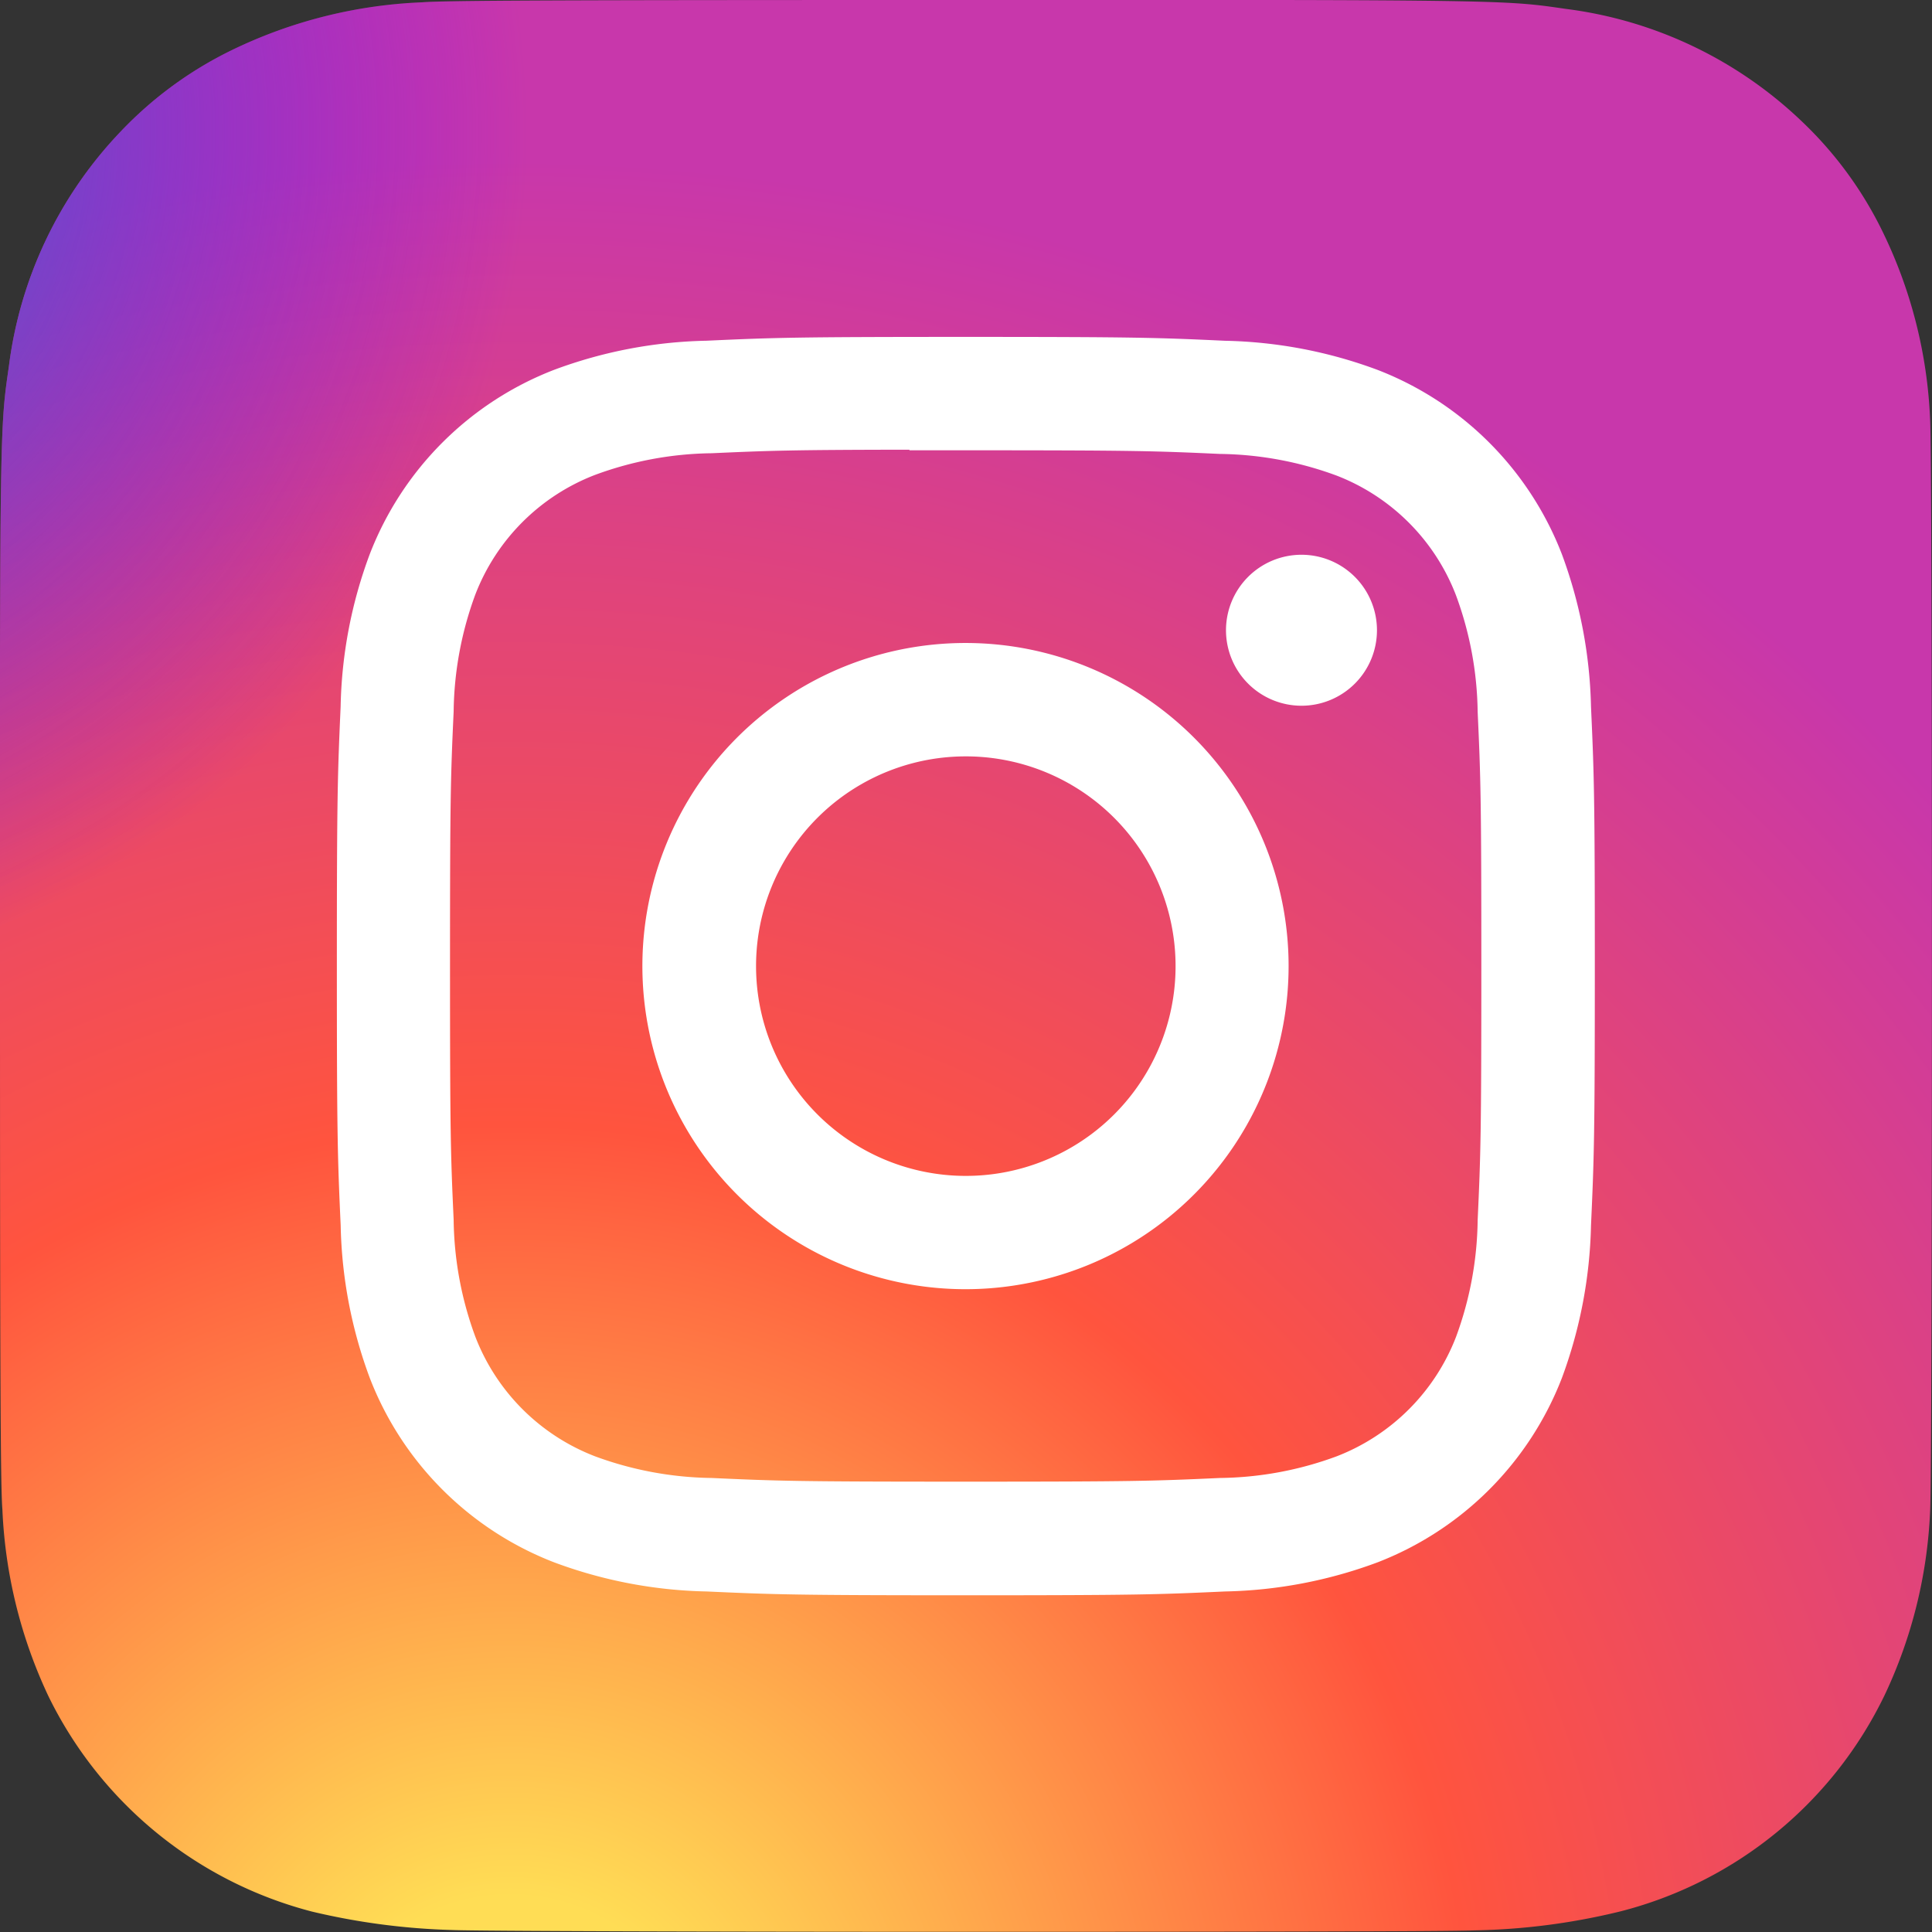
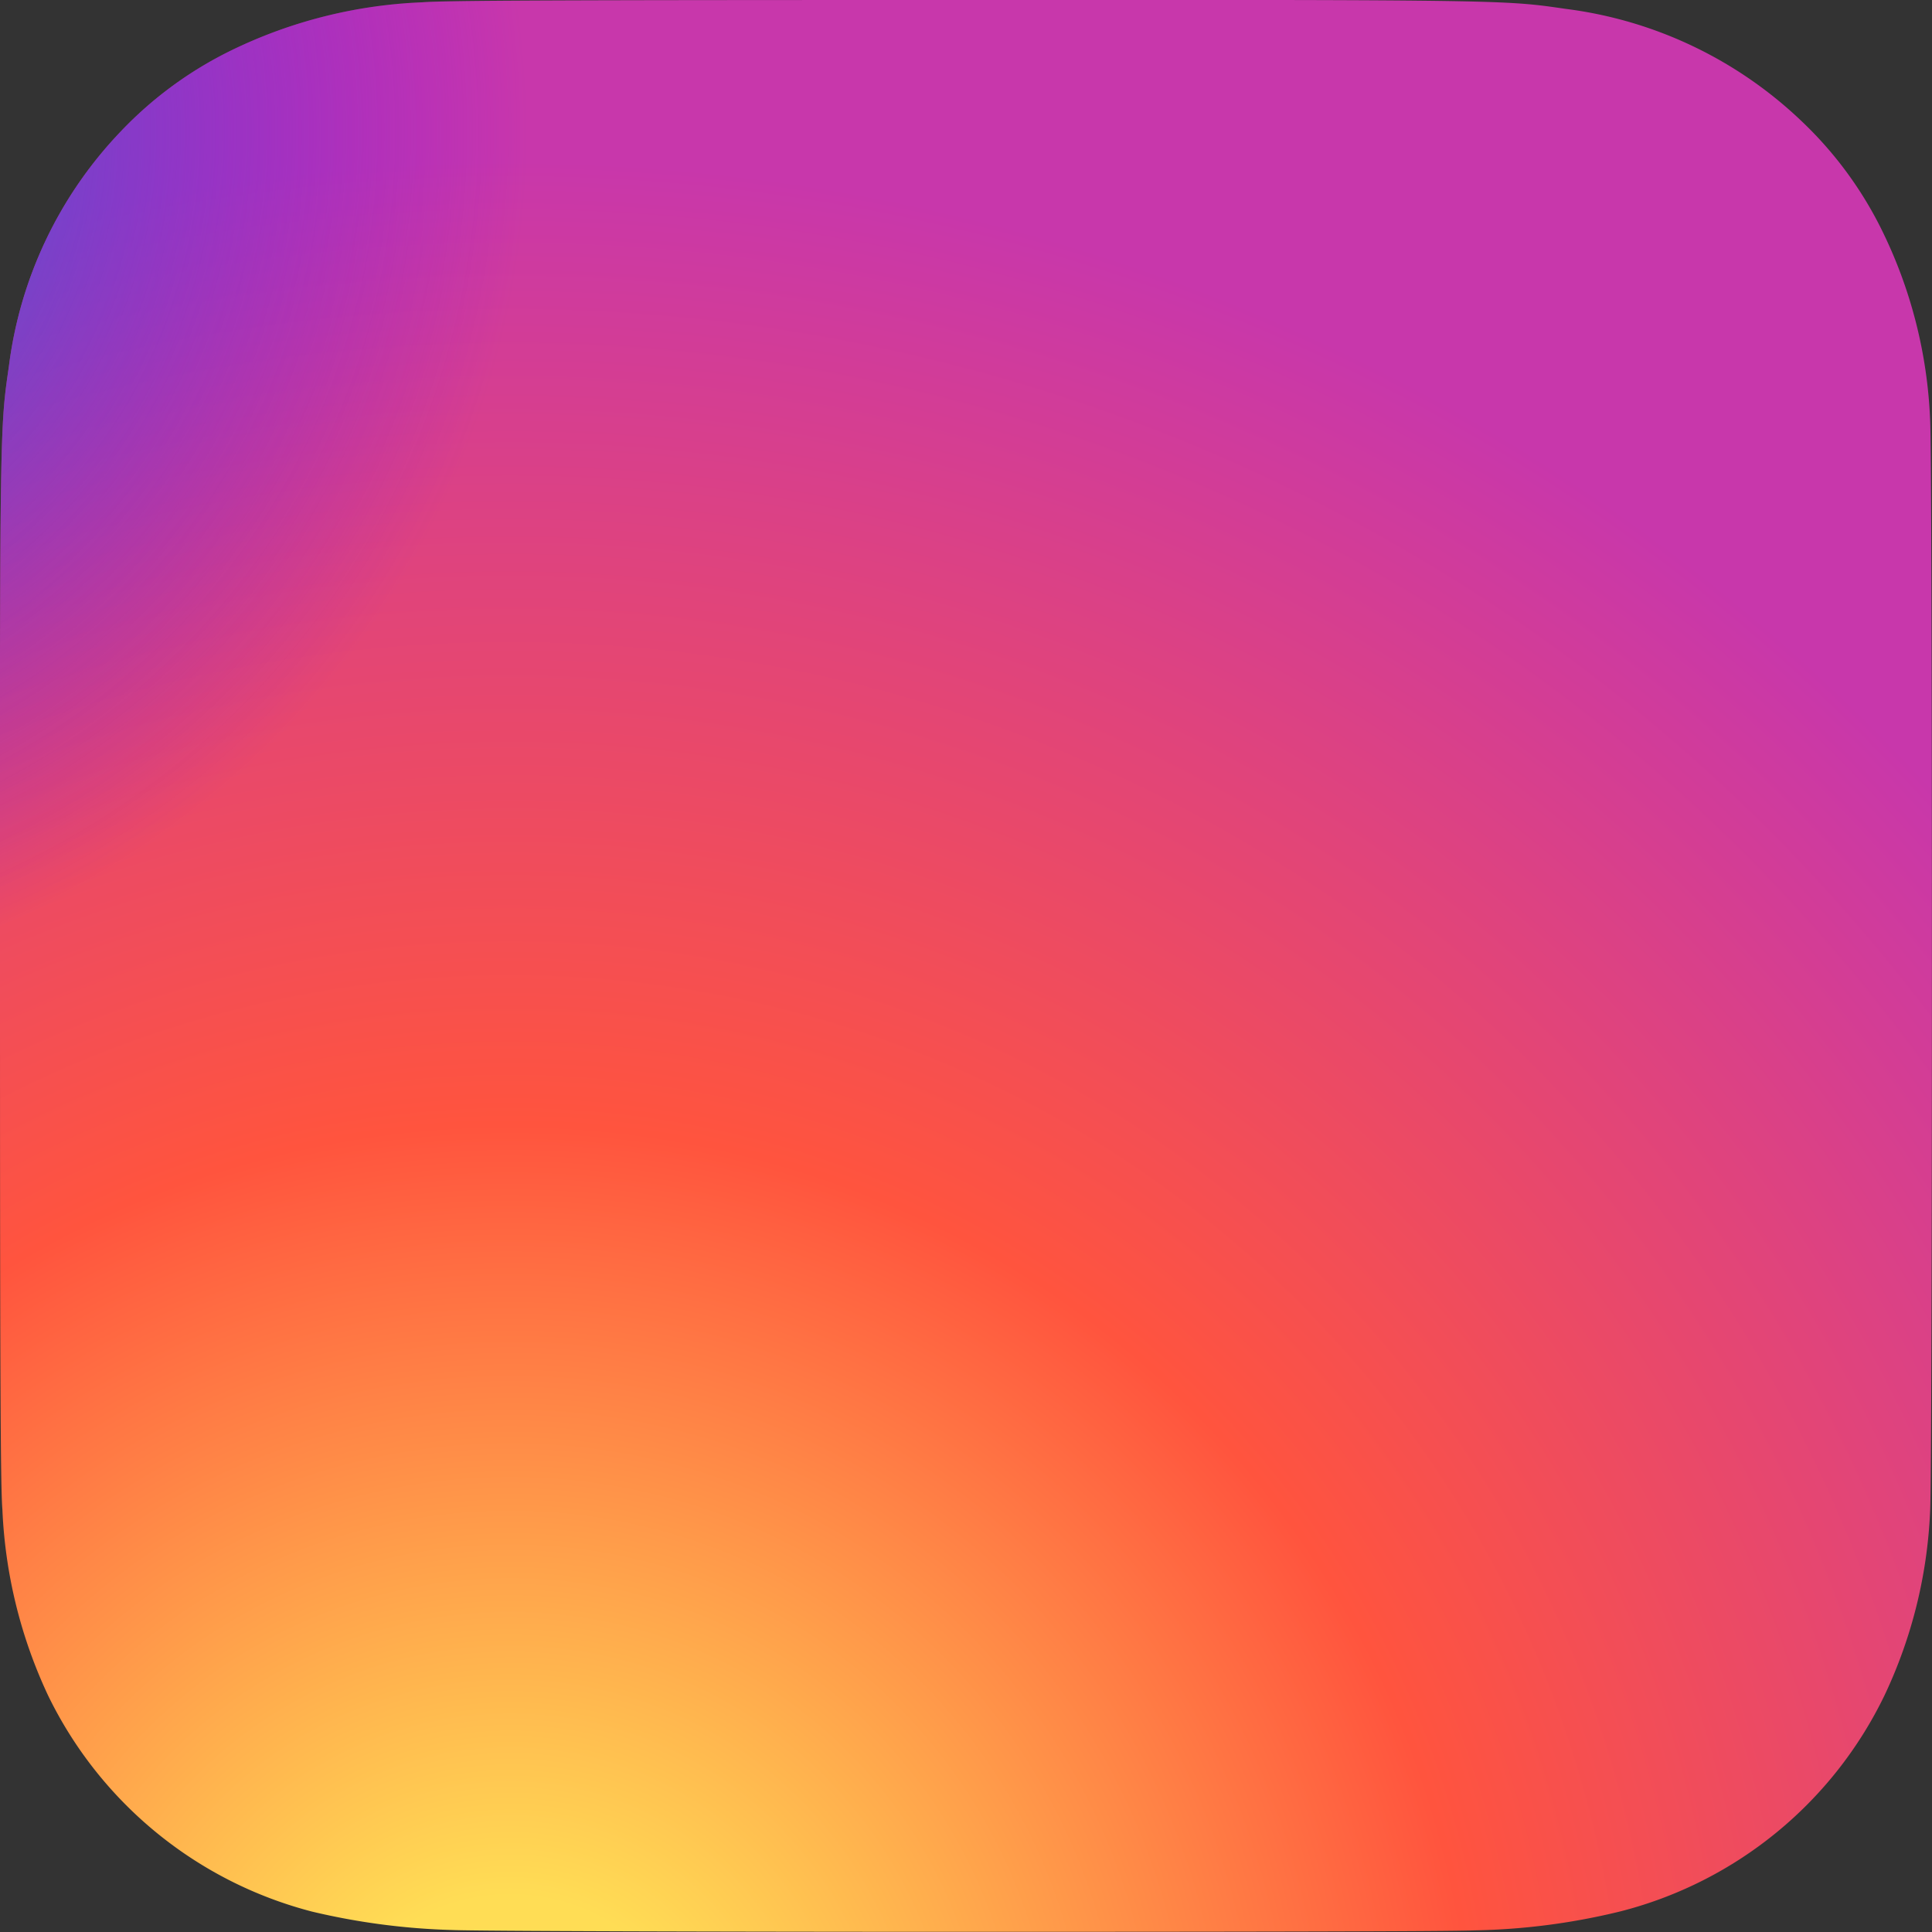
<svg xmlns="http://www.w3.org/2000/svg" width="42" height="42" viewBox="0 0 42 42">
  <rect x="0" y="0" width="42" height="42" fill="#333333" stroke="none" />
  <defs>
    <radialGradient id="radial-gradient" cx="0.266" cy="1.077" r="0.991" gradientUnits="objectBoundingBox">
      <stop offset="0" stop-color="#fd5" />
      <stop offset="0.1" stop-color="#fd5" />
      <stop offset="0.5" stop-color="#ff543e" />
      <stop offset="1" stop-color="#c837ab" />
    </radialGradient>
    <radialGradient id="radial-gradient-2" cx="-0.168" cy="0.072" r="0.443" gradientUnits="objectBoundingBox">
      <stop offset="0" stop-color="#3771c8" />
      <stop offset="0.128" stop-color="#3771c8" />
      <stop offset="1" stop-color="#60f" stop-opacity="0" />
    </radialGradient>
  </defs>
  <g id="Instagram-Logo.wine" transform="translate(0)">
    <path id="Path_38025" data-name="Path 38025" d="M21.006,0C12.239,0,9.675.009,9.177.05a10.416,10.416,0,0,0-4.138,1.04A8.383,8.383,0,0,0,2.625,2.858,9.015,9.015,0,0,0,.193,7.966C.051,8.949.009,9.149,0,14.166c0,1.672,0,3.873,0,6.826,0,8.763.01,11.325.052,11.822a10.553,10.553,0,0,0,1,4.058,8.847,8.847,0,0,0,5.734,4.685,14.9,14.9,0,0,0,3.049.4c.52.023,5.821.039,11.125.039s10.608-.006,11.115-.032a14.343,14.343,0,0,0,3.159-.414,8.793,8.793,0,0,0,5.734-4.695,10.38,10.38,0,0,0,.99-3.98c.028-.362.04-6.132.04-11.893S41.987,9.464,41.958,9.1a10.263,10.263,0,0,0-1.01-4.019,8.325,8.325,0,0,0-1.8-2.463A9.064,9.064,0,0,0,34.038.193C33.057.051,32.861.009,27.841,0Z" transform="translate(0)" fill="url(#radial-gradient)" />
    <path id="Path_38026" data-name="Path 38026" d="M21.006,0C12.239,0,9.675.009,9.177.05a10.416,10.416,0,0,0-4.138,1.04A8.383,8.383,0,0,0,2.625,2.858,9.015,9.015,0,0,0,.193,7.966C.051,8.949.009,9.149,0,14.166c0,1.672,0,3.873,0,6.826,0,8.763.01,11.325.052,11.822a10.553,10.553,0,0,0,1,4.058,8.847,8.847,0,0,0,5.734,4.685,14.9,14.9,0,0,0,3.049.4c.52.023,5.821.039,11.125.039s10.608-.006,11.115-.032a14.343,14.343,0,0,0,3.159-.414,8.793,8.793,0,0,0,5.734-4.695,10.38,10.38,0,0,0,.99-3.98c.028-.362.04-6.132.04-11.893S41.987,9.464,41.958,9.1a10.263,10.263,0,0,0-1.01-4.019,8.325,8.325,0,0,0-1.8-2.463A9.064,9.064,0,0,0,34.038.193C33.057.051,32.861.009,27.841,0Z" transform="translate(0)" fill="url(#radial-gradient-2)" />
-     <path id="Path_38027" data-name="Path 38027" d="M30.672,17c-3.713,0-4.179.016-5.637.083a10.027,10.027,0,0,0-3.318.635,7,7,0,0,0-4,4,10,10,0,0,0-.635,3.32C17.017,26.5,17,26.964,17,30.679s.017,4.18.083,5.639a10.058,10.058,0,0,0,.635,3.32,7,7,0,0,0,4,4,10.036,10.036,0,0,0,3.319.635c1.458.066,1.924.083,5.636.083s4.178-.016,5.636-.083a10.042,10.042,0,0,0,3.32-.635,7.007,7.007,0,0,0,4-4,10.144,10.144,0,0,0,.635-3.32c.066-1.459.083-1.924.083-5.639s-.017-4.181-.083-5.64a10.139,10.139,0,0,0-.635-3.32,7,7,0,0,0-4-4,10.059,10.059,0,0,0-3.321-.635C34.846,17.016,34.382,17,30.668,17Zm-1.226,2.465h1.226c3.65,0,4.083.013,5.524.079a7.565,7.565,0,0,1,2.538.471,4.531,4.531,0,0,1,2.594,2.6A7.562,7.562,0,0,1,41.8,25.15c.066,1.442.08,1.875.08,5.526s-.014,4.084-.08,5.526a7.569,7.569,0,0,1-.471,2.539,4.535,4.535,0,0,1-2.594,2.594,7.537,7.537,0,0,1-2.538.471c-1.441.066-1.874.08-5.524.08s-4.083-.014-5.524-.08a7.58,7.58,0,0,1-2.539-.472,4.531,4.531,0,0,1-2.6-2.6,7.562,7.562,0,0,1-.471-2.539c-.066-1.442-.079-1.875-.079-5.528s.013-4.084.079-5.526a7.577,7.577,0,0,1,.471-2.54,4.532,4.532,0,0,1,2.6-2.6,7.548,7.548,0,0,1,2.539-.472c1.261-.057,1.75-.074,4.3-.077Zm8.524,2.271a1.641,1.641,0,1,0,1.641,1.641,1.641,1.641,0,0,0-1.641-1.641Zm-7.3,1.918a7.024,7.024,0,1,0,7.02,7.025,7.023,7.023,0,0,0-7.02-7.025Zm0,2.465a4.56,4.56,0,1,1-4.557,4.56A4.558,4.558,0,0,1,30.672,26.119Z" transform="translate(-9.677 -9.676)" fill="#fff" />
  </g>
</svg>